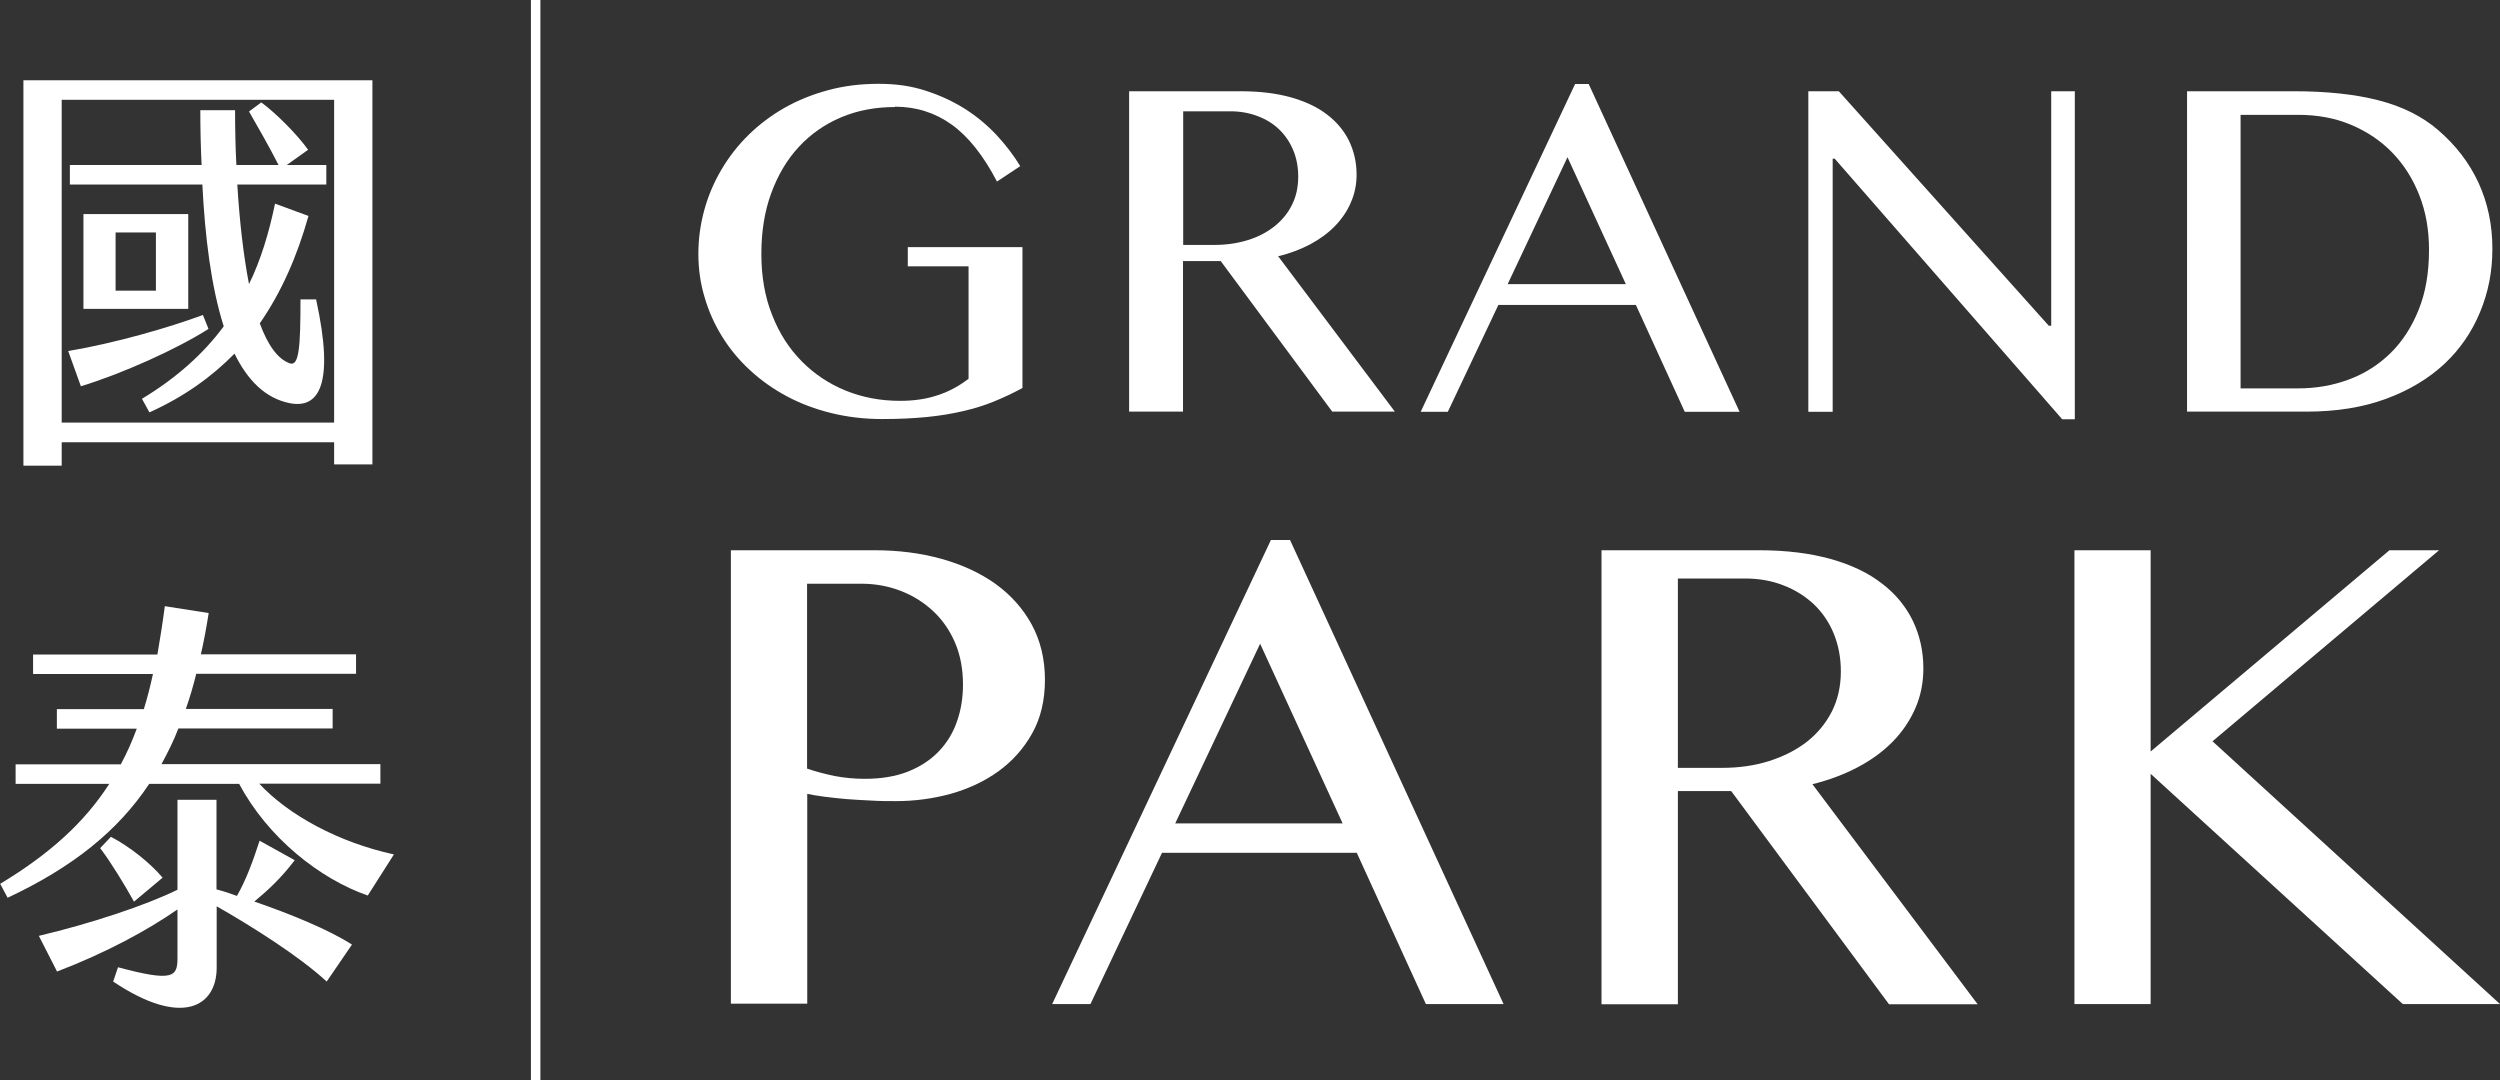
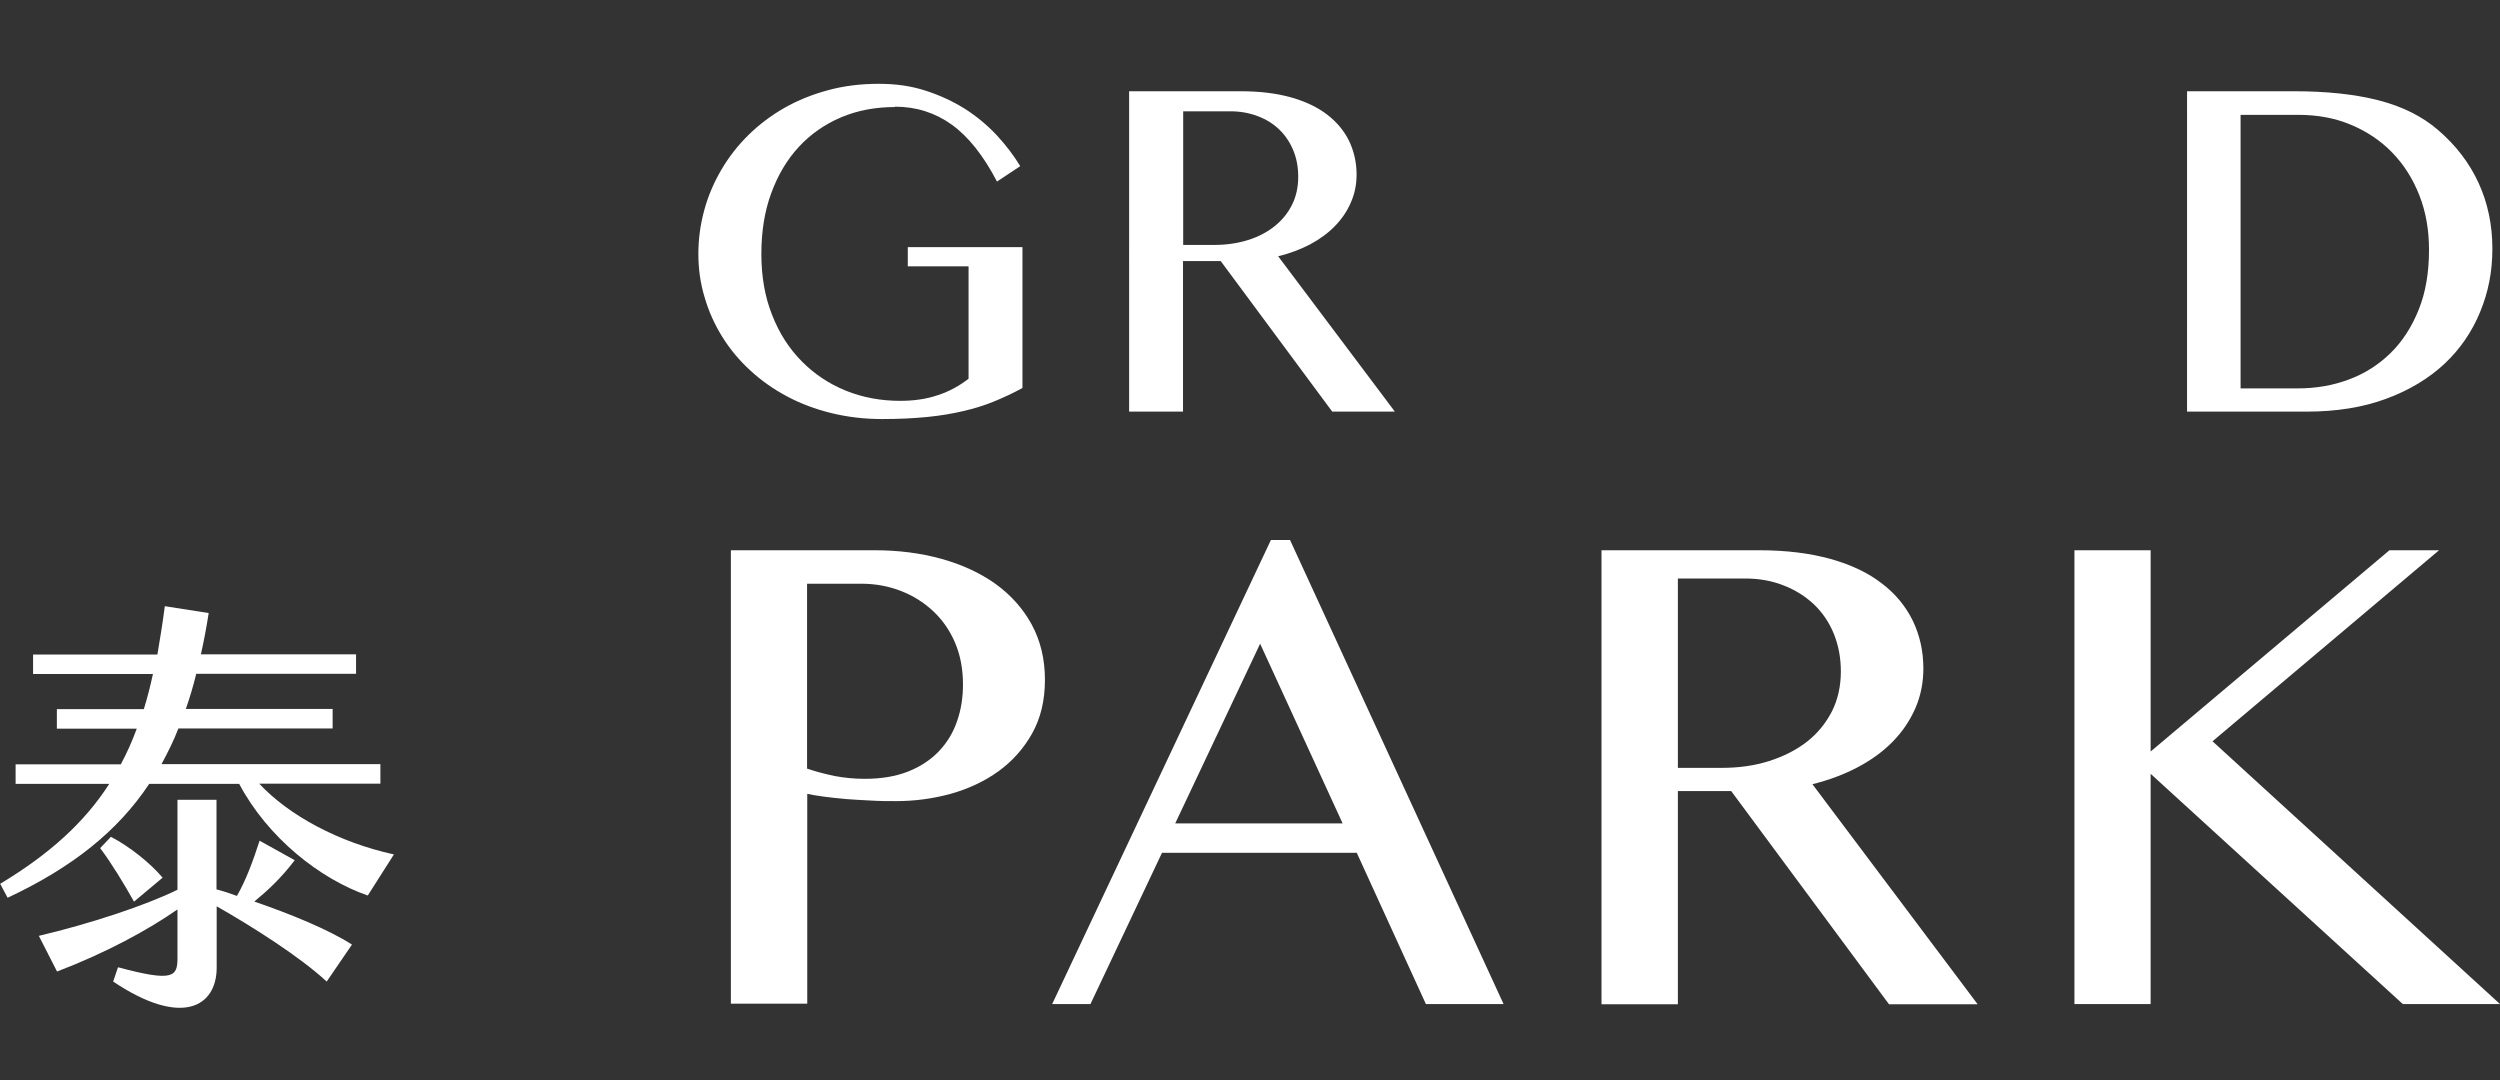
<svg xmlns="http://www.w3.org/2000/svg" id="_圖層_1" data-name="圖層_1" viewBox="0 0 134.53 58.12">
  <rect x="0" y="0" width="134.53" height="58.12" fill="#333333" stroke="none" />
  <defs>
    <style>
      .cls-1 {
        fill: #fff;
      }
    </style>
  </defs>
  <g>
    <path class="cls-1" d="M48.15,5.76c-1.04,0-2,.18-2.88.55-.88.37-1.64.9-2.28,1.59-.64.69-1.13,1.52-1.49,2.5-.36.98-.53,2.07-.53,3.27s.19,2.31.58,3.28c.38.98.91,1.8,1.59,2.49.67.68,1.46,1.21,2.37,1.58.91.37,1.89.55,2.93.55.75,0,1.43-.1,2.04-.31.61-.2,1.15-.5,1.64-.88v-6.05h-3.27v-1.03h6.17v7.58c-.5.27-1.01.51-1.52.72-.51.21-1.06.38-1.66.52-.59.14-1.25.25-1.96.32-.71.07-1.52.11-2.42.11-.95,0-1.86-.11-2.72-.32-.86-.21-1.66-.51-2.39-.9-.73-.39-1.4-.86-1.98-1.4-.59-.54-1.09-1.14-1.5-1.8-.41-.66-.73-1.36-.95-2.12-.23-.75-.34-1.54-.34-2.35s.11-1.59.32-2.36c.21-.77.52-1.49.92-2.17.4-.68.88-1.3,1.46-1.87.57-.56,1.22-1.05,1.94-1.46.72-.41,1.5-.72,2.35-.95.85-.23,1.75-.34,2.71-.34s1.76.12,2.53.37c.78.25,1.48.58,2.12.98.64.41,1.2.88,1.7,1.41.49.53.92,1.09,1.27,1.67l-1.25.83c-.73-1.4-1.54-2.42-2.43-3.06-.89-.64-1.91-.97-3.06-.97Z" />
    <path class="cls-1" d="M60.77,4.91h5.98c1.03,0,1.94.11,2.72.33.78.22,1.43.53,1.95.93.52.4.91.87,1.18,1.42.26.55.4,1.15.4,1.8,0,.54-.1,1.04-.31,1.51-.2.47-.49.89-.86,1.27-.37.38-.81.7-1.33.98-.52.27-1.09.49-1.72.64l6.28,8.36h-3.37l-6-8.1h-2.03v8.1h-2.9V4.91ZM63.67,13.18h1.68c.65,0,1.25-.09,1.8-.26.55-.17,1.03-.42,1.43-.74.4-.32.72-.7.94-1.15.23-.45.34-.96.34-1.52,0-.52-.09-1-.27-1.43s-.43-.8-.75-1.11c-.32-.31-.71-.55-1.16-.72-.45-.17-.93-.26-1.46-.26h-2.55v7.19Z" />
-     <path class="cls-1" d="M85.49,4.52l8.12,17.64h-2.95l-2.63-5.75h-7.4l-2.72,5.75h-1.46l8.31-17.64h.73ZM81.13,15.29h6.36l-3.14-6.83-3.22,6.83Z" />
-     <path class="cls-1" d="M97.33,4.91h1.62l11.3,12.62h.13V4.91h1.27v17.65h-.68l-12.24-14.02h-.11v13.62h-1.31V4.91Z" />
    <path class="cls-1" d="M117.68,4.91h5.75c1.77,0,3.29.16,4.57.49,1.28.33,2.34.86,3.19,1.59.97.83,1.7,1.79,2.19,2.86.49,1.07.74,2.25.74,3.52s-.22,2.35-.66,3.42c-.44,1.07-1.08,2-1.92,2.79-.85.79-1.89,1.42-3.14,1.88-1.24.46-2.67.69-4.27.69h-6.44V4.91ZM120.58,20.9h3.08c.97,0,1.89-.16,2.74-.48.86-.32,1.61-.8,2.25-1.43.64-.63,1.14-1.41,1.51-2.34.37-.92.55-1.99.55-3.21,0-1.07-.17-2.04-.52-2.93-.35-.89-.83-1.65-1.46-2.3-.62-.64-1.37-1.14-2.23-1.5-.86-.36-1.8-.53-2.83-.53h-3.1v14.71Z" />
    <path class="cls-1" d="M39.33,29.61h7.73c1.28,0,2.47.15,3.59.46,1.12.31,2.09.76,2.92,1.35.83.6,1.48,1.33,1.95,2.19.47.87.71,1.86.71,2.97s-.23,2.07-.69,2.89c-.46.82-1.07,1.5-1.82,2.04-.75.54-1.61.94-2.57,1.21-.96.26-1.93.39-2.93.39-.43,0-.88,0-1.34-.03-.47-.02-.92-.05-1.34-.08-.43-.04-.83-.08-1.2-.13-.37-.05-.67-.1-.9-.15v11.29h-4.11v-24.42ZM43.43,41.36c.47.16.96.29,1.49.4.53.1,1.07.15,1.62.15.88,0,1.66-.13,2.32-.39s1.22-.63,1.66-1.09.77-1,.98-1.62c.22-.62.32-1.28.32-1.98,0-.82-.14-1.57-.42-2.23-.28-.66-.67-1.23-1.17-1.7-.5-.47-1.08-.84-1.75-1.1-.67-.26-1.38-.39-2.14-.39h-2.91v9.94Z" />
    <path class="cls-1" d="M69.42,29.06l11.49,24.97h-4.18l-3.72-8.14h-10.48l-3.85,8.14h-2.06l11.77-24.97h1.03ZM63.25,44.31h9l-4.44-9.67-4.57,9.67Z" />
    <path class="cls-1" d="M86.19,29.61h8.47c1.46,0,2.74.16,3.85.47,1.11.31,2.03.75,2.76,1.32.74.56,1.29,1.24,1.67,2.02.37.78.56,1.63.56,2.55,0,.76-.14,1.47-.43,2.14-.29.66-.69,1.26-1.22,1.8-.52.53-1.15.99-1.89,1.38-.74.39-1.55.69-2.43.91l8.89,11.84h-4.77l-8.49-11.47h-2.87v11.47h-4.11v-24.42ZM90.29,41.32h2.37c.92,0,1.77-.12,2.55-.37.78-.25,1.45-.59,2.03-1.04.57-.45,1.01-.99,1.34-1.63.32-.64.48-1.36.48-2.15,0-.74-.13-1.41-.38-2.03-.25-.61-.61-1.14-1.07-1.58-.46-.43-1.01-.78-1.64-1.02-.63-.25-1.32-.37-2.07-.37h-3.61v10.18Z" />
    <path class="cls-1" d="M111.63,29.61h4.1v10.83l12.85-10.83h2.67l-12.19,10.28,15.47,14.14h-5.23l-13.57-12.39v12.39h-4.1v-24.42Z" />
  </g>
  <g>
-     <path class="cls-1" d="M20.04,4.32v20.67h-2.06v-1.19H3.32v1.26H1.26V4.32h18.78ZM17.98,5.37H3.32v17.37h14.66V5.37ZM4.35,20.78l-.68-1.89c2.5-.42,5.42-1.26,7.25-1.94l.3.75c-1.73,1.1-4.65,2.41-6.88,3.09ZM10.9,9.93H3.76v-1.05h7.09c-.05-.98-.07-1.99-.07-2.95h1.87c0,.98.02,1.99.07,2.95h2.27c-.47-.93-1.17-2.15-1.59-2.88l.66-.49c.77.56,1.94,1.73,2.52,2.55l-1.15.82h2.13v1.05h-4.79c.12,1.97.33,3.81.63,5.36.63-1.29,1.07-2.74,1.4-4.33l1.8.66c-.61,2.17-1.45,4.09-2.62,5.78.42,1.15.96,1.92,1.61,2.15.51.19.58-.91.58-3.44h.84c1.03,4.7.09,5.87-1.4,5.59-1.33-.26-2.29-1.24-2.99-2.67-1.22,1.24-2.71,2.32-4.58,3.16l-.4-.73c1.85-1.12,3.3-2.41,4.4-3.9-.68-2.13-1.01-4.84-1.15-7.62ZM4.49,16.62v-5.1h5.64v5.1h-5.64ZM6.22,15.64h2.17v-3.13h-2.17v3.13Z" />
    <path class="cls-1" d="M21.19,45.99l-1.4,2.2c-2.57-.89-5.38-3.11-6.92-6.01h-4.84c-1.68,2.53-4.12,4.49-7.62,6.13l-.4-.75c2.64-1.59,4.54-3.3,5.87-5.38H.84v-1.05h5.66c.33-.61.61-1.24.86-1.92H3.06v-1.05h4.68c.19-.61.35-1.24.49-1.89H1.78v-1.05h6.69c.14-.82.28-1.68.4-2.6l2.36.37c-.12.77-.26,1.52-.42,2.22h8.35v1.05h-8.6c-.16.66-.35,1.29-.56,1.89h7.9v1.05h-8.3c-.26.68-.58,1.31-.91,1.92h11.78v1.05h-6.52c1.59,1.71,4.28,3.16,7.25,3.81ZM13.7,48.52c1.92.66,3.98,1.5,5.24,2.31l-1.36,1.99c-1.43-1.33-4.02-2.97-5.92-4.05v3.3c0,2.1-1.87,3.23-5.57.75l.26-.77c2.97.8,3.2.51,3.2-.49v-2.62c-1.61,1.12-3.86,2.34-6.48,3.34l-.98-1.92c2.76-.65,5.75-1.64,7.46-2.48v-4.84h2.1v4.82c.35.09.72.21,1.1.35.51-.89.87-1.9,1.22-2.97l1.89,1.05c-.73.96-1.43,1.61-2.17,2.22ZM8.75,47.23l-1.54,1.29c-.49-.89-1.26-2.15-1.82-2.88l.58-.61c.98.51,2.11,1.4,2.78,2.2Z" />
  </g>
-   <rect class="cls-1" x="28.57" width=".51" height="58.12" />
</svg>